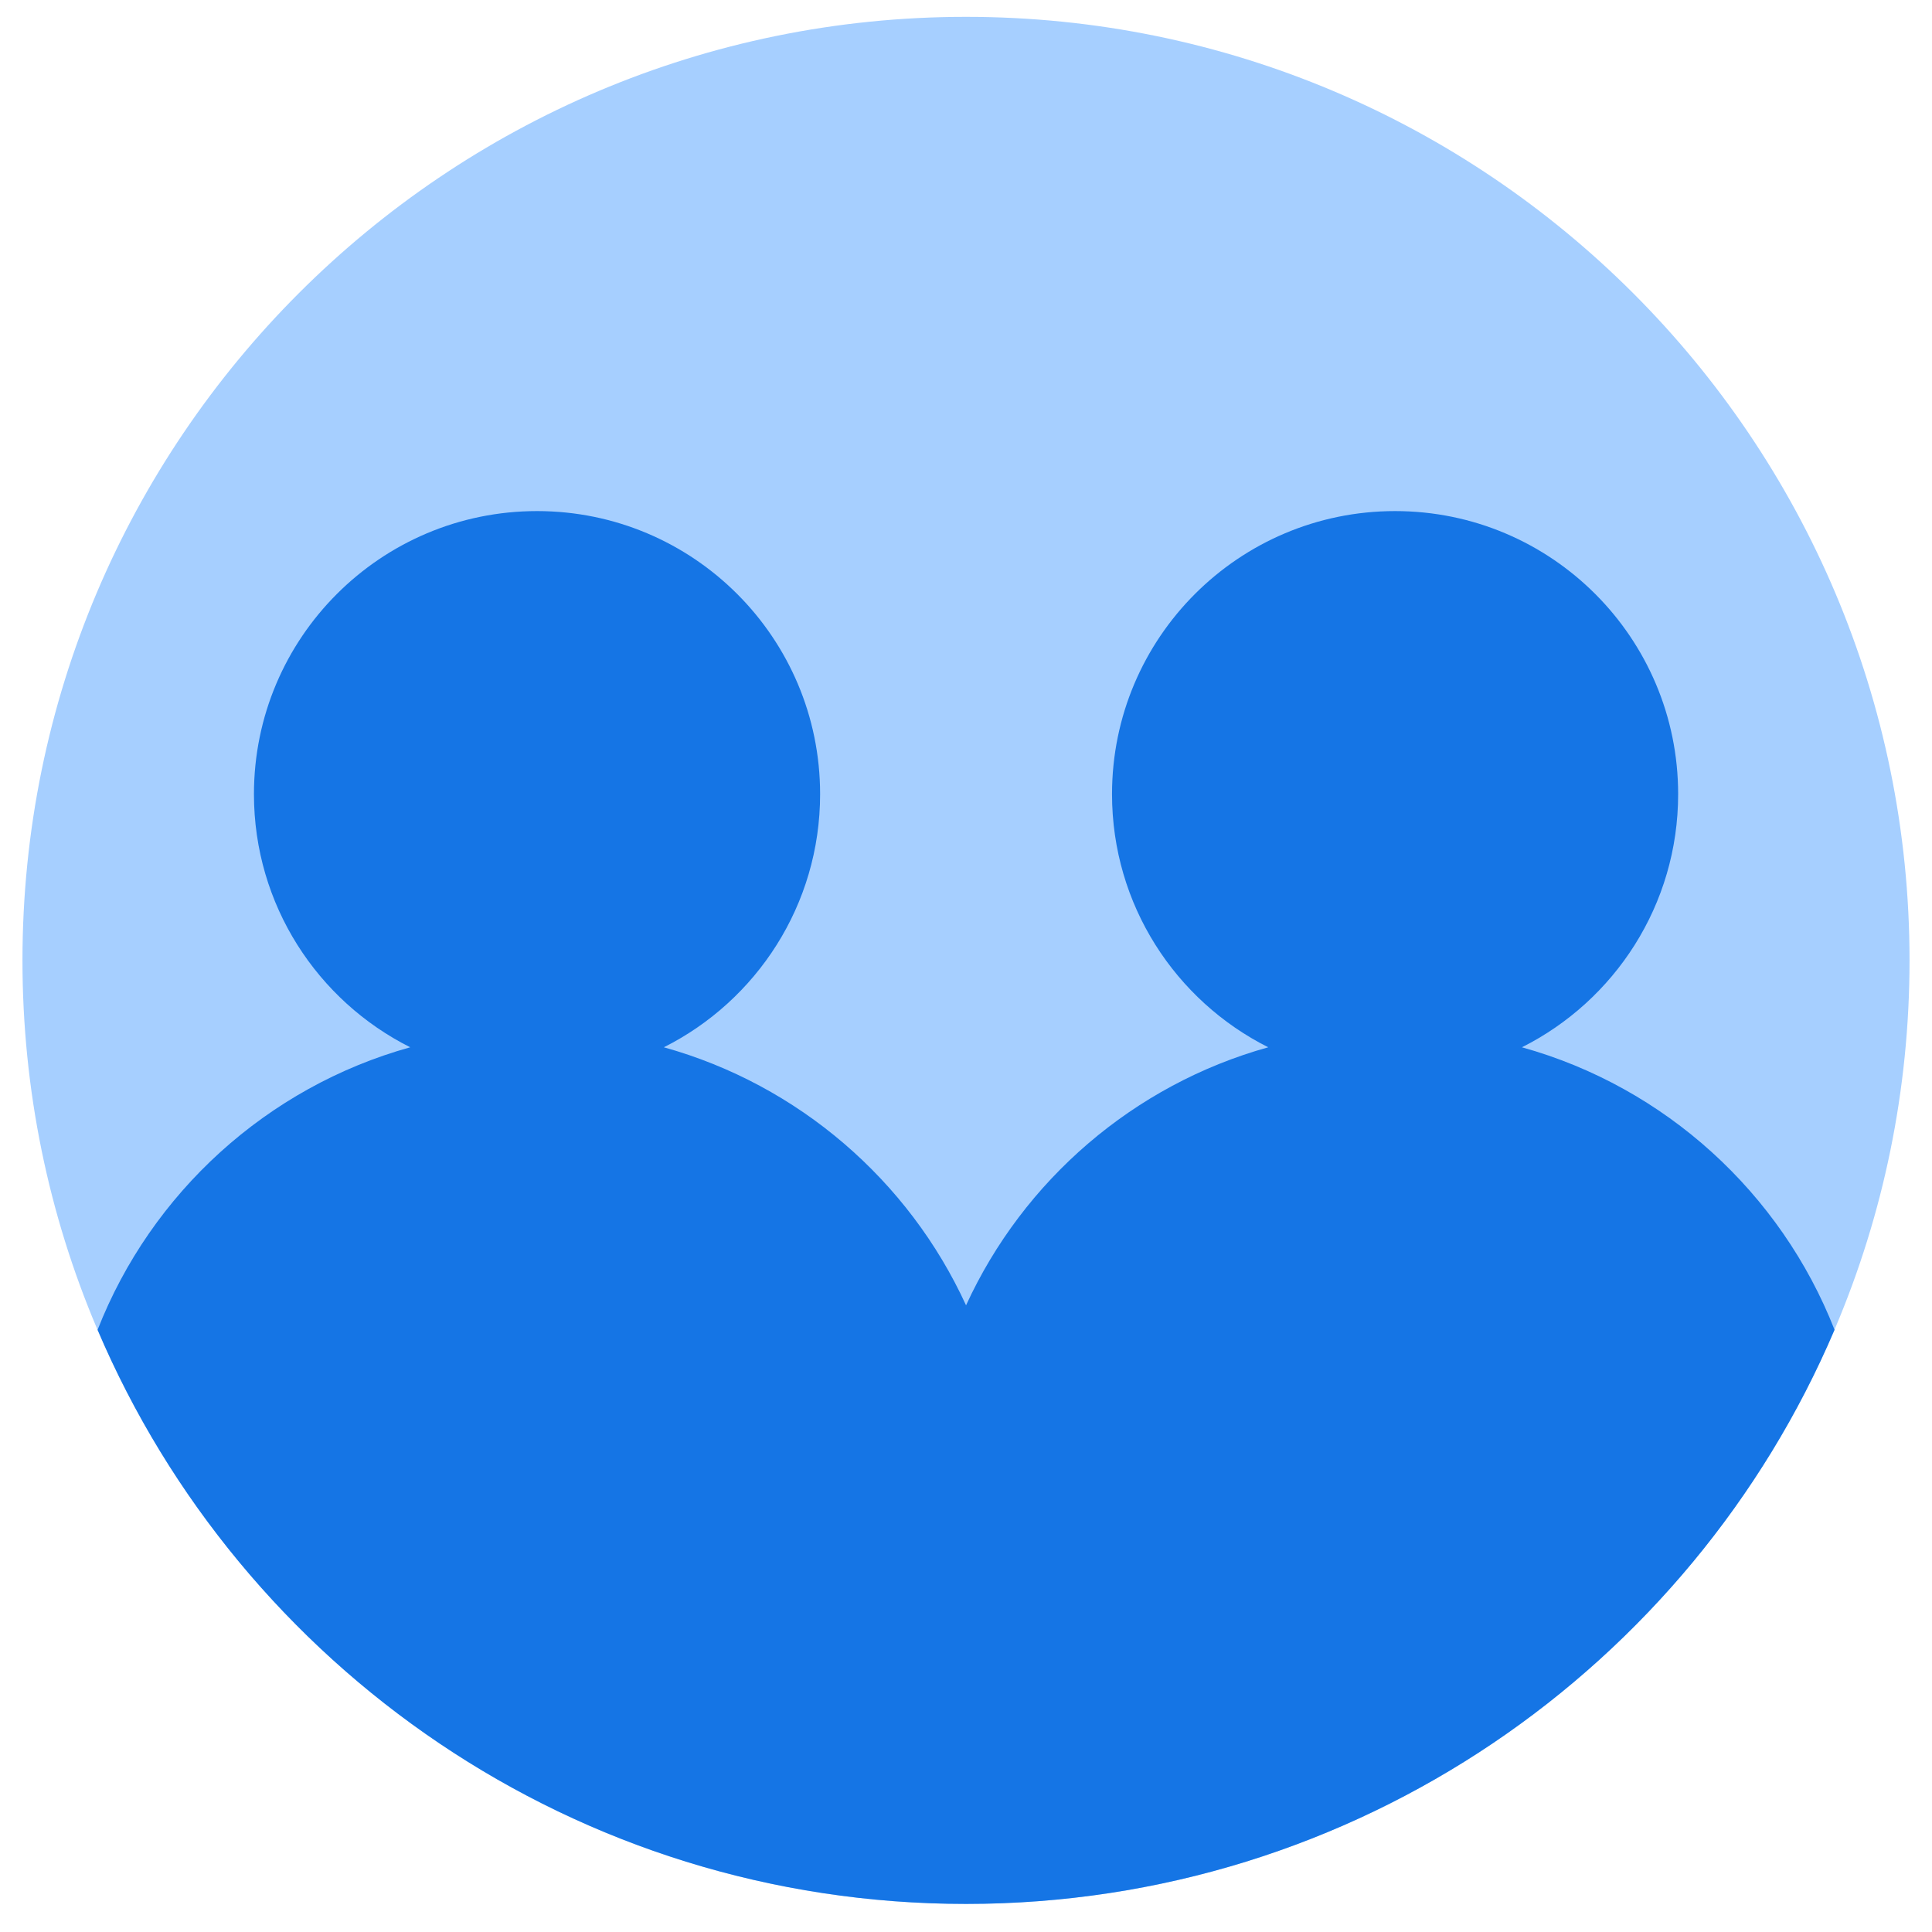
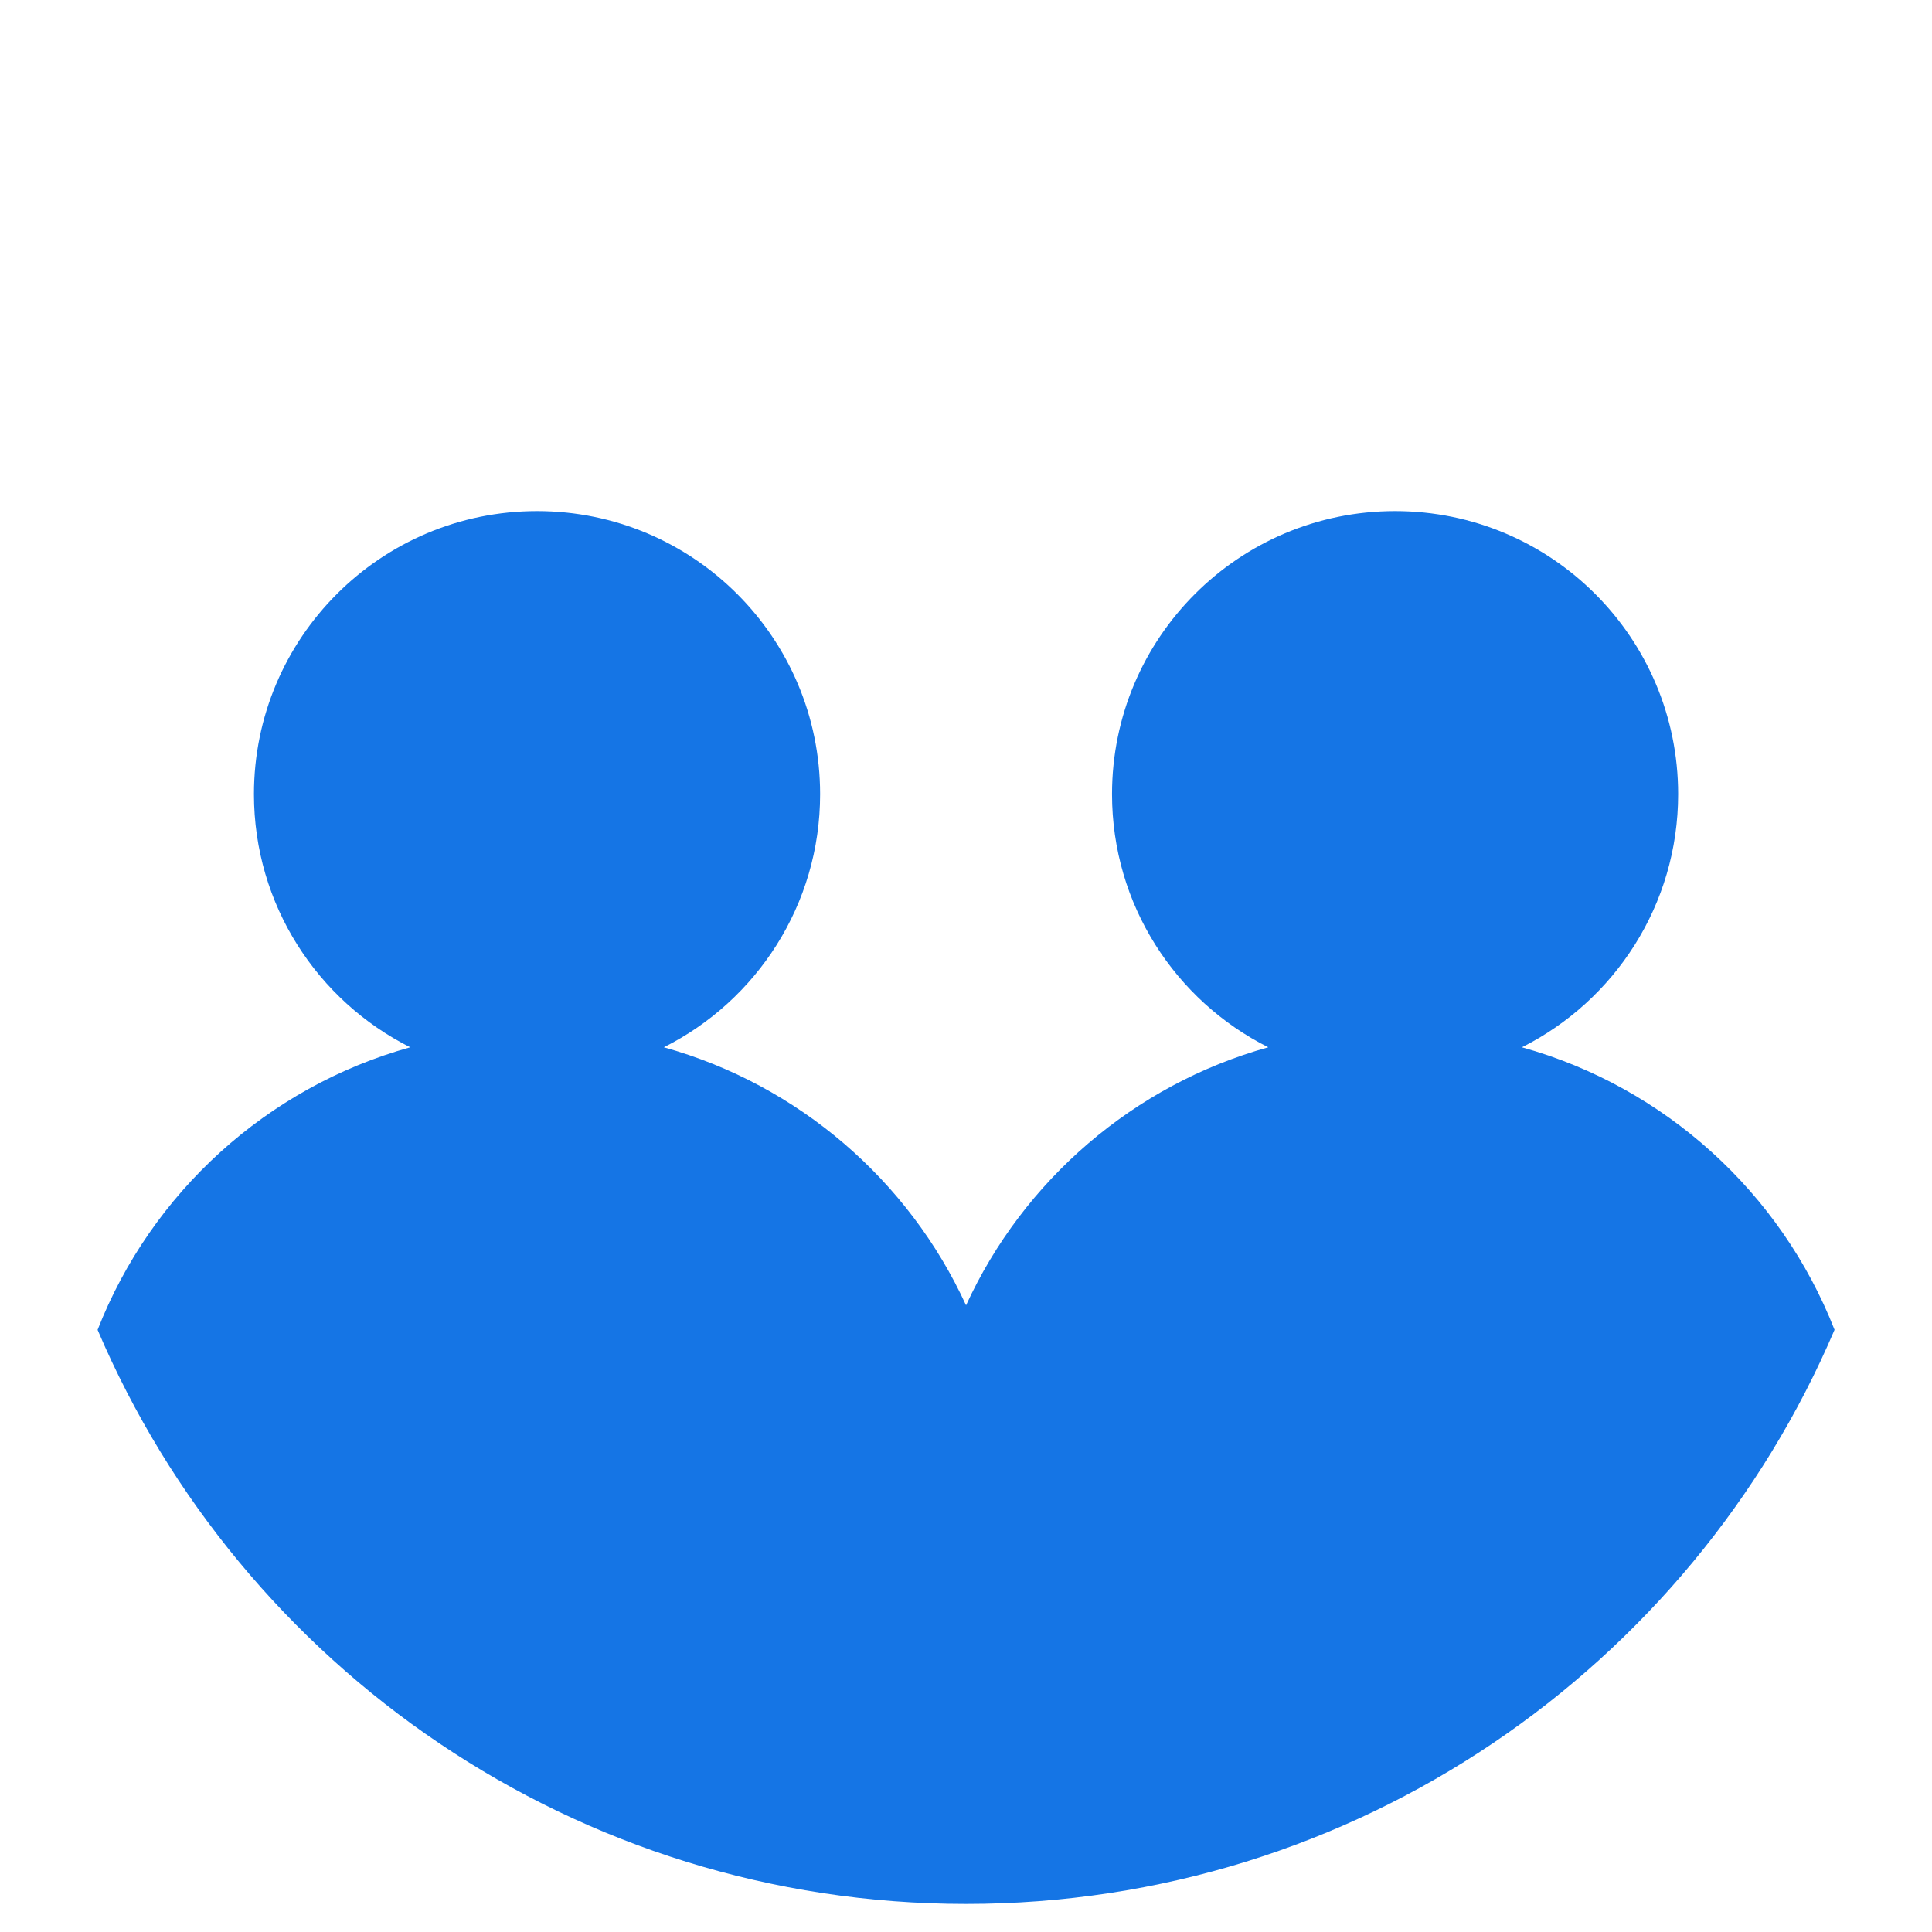
<svg xmlns="http://www.w3.org/2000/svg" width="43" height="43" viewBox="0 0 43 43" fill="none">
-   <path d="M21.5 42.375C33.098 42.375 42.5 32.973 42.5 21.375C42.5 9.777 33.098 0.375 21.5 0.375C9.902 0.375 0.5 9.777 0.5 21.375C0.5 32.973 9.902 42.375 21.5 42.375Z" fill="#A6CFFF" />
  <path d="M2.172 29.598C3.365 26.55 5.942 24.196 9.13 23.309C7.068 22.274 5.652 20.14 5.652 17.675C5.652 14.196 8.473 11.375 11.953 11.375C15.432 11.375 18.253 14.196 18.253 17.675C18.253 20.14 16.837 22.274 14.775 23.309C17.77 24.143 20.226 26.27 21.501 29.052C22.777 26.27 25.233 24.143 28.227 23.309C26.165 22.274 24.75 20.14 24.75 17.675C24.75 14.196 27.571 11.375 31.05 11.375C34.53 11.375 37.35 14.196 37.35 17.675C37.35 20.14 35.935 22.274 33.873 23.309C37.06 24.196 39.637 26.55 40.831 29.597C37.631 37.108 30.181 42.375 21.501 42.375C12.821 42.375 5.371 37.109 2.172 29.598Z" fill="#1575E5" />
</svg>